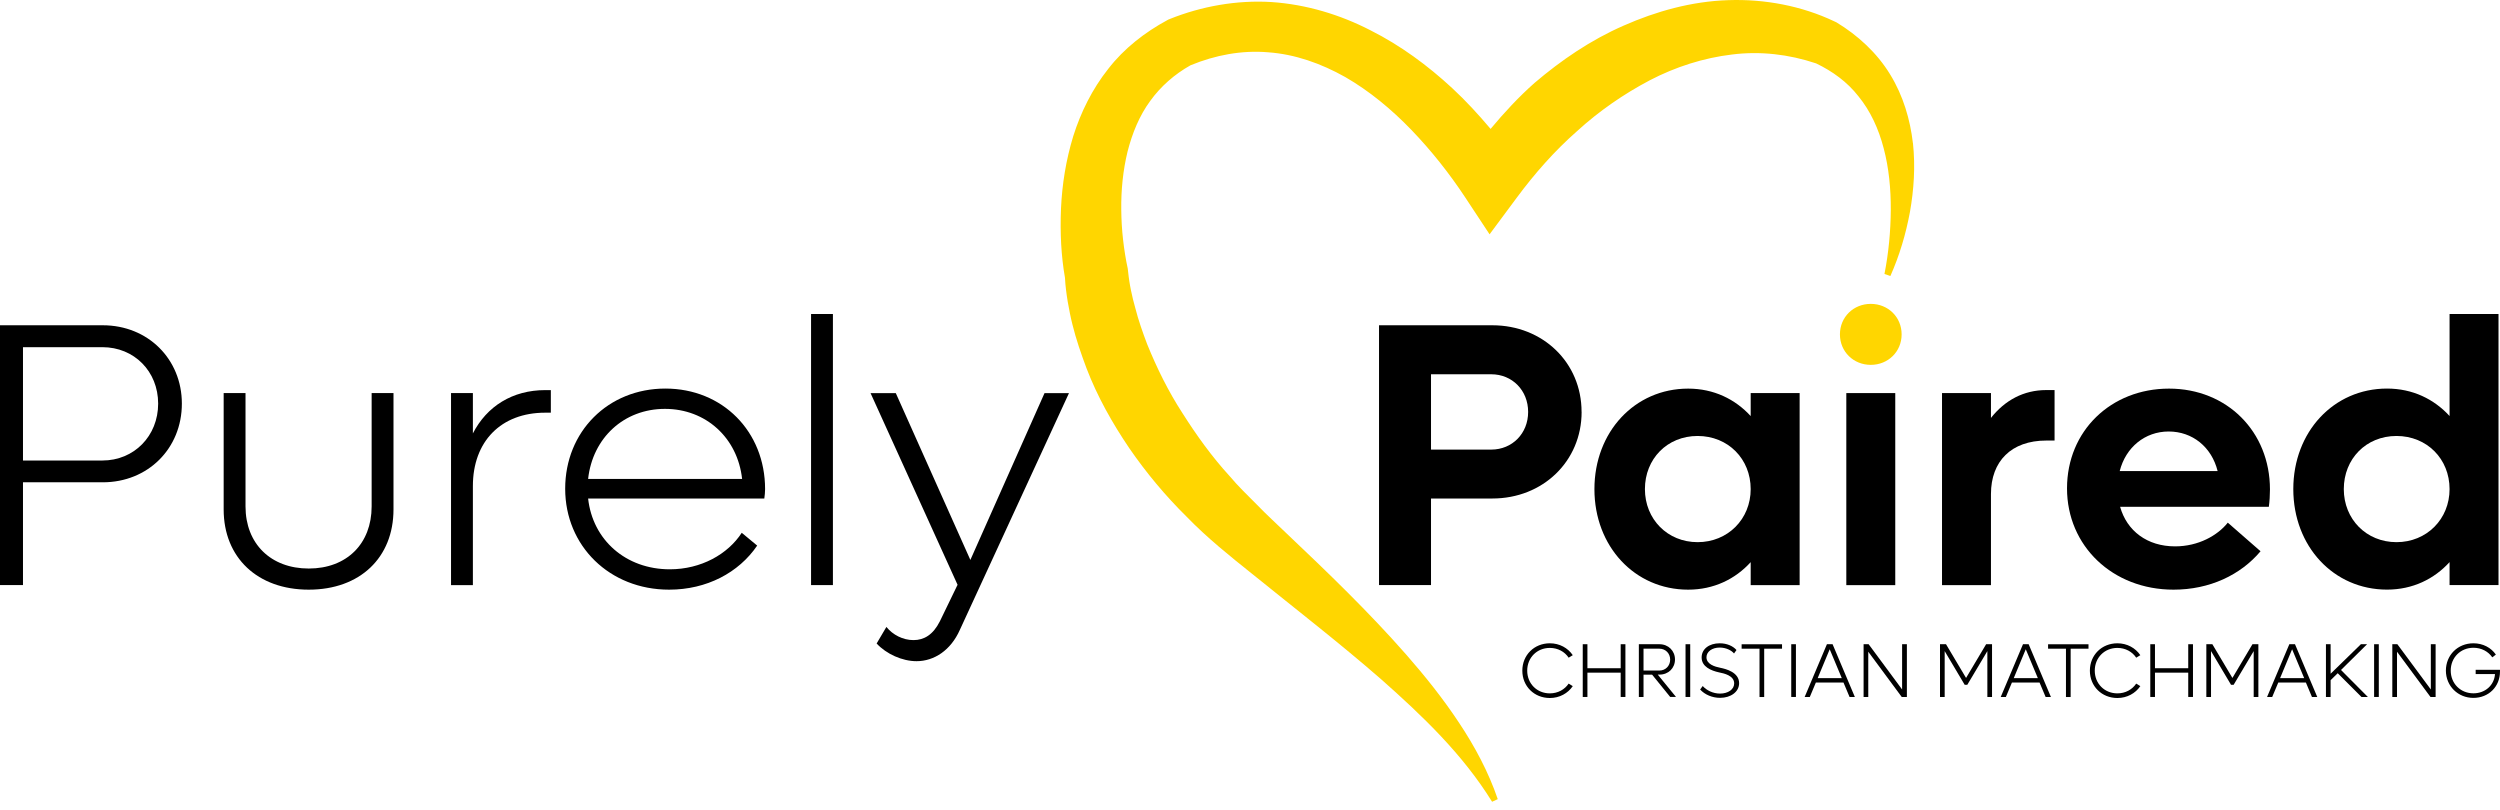
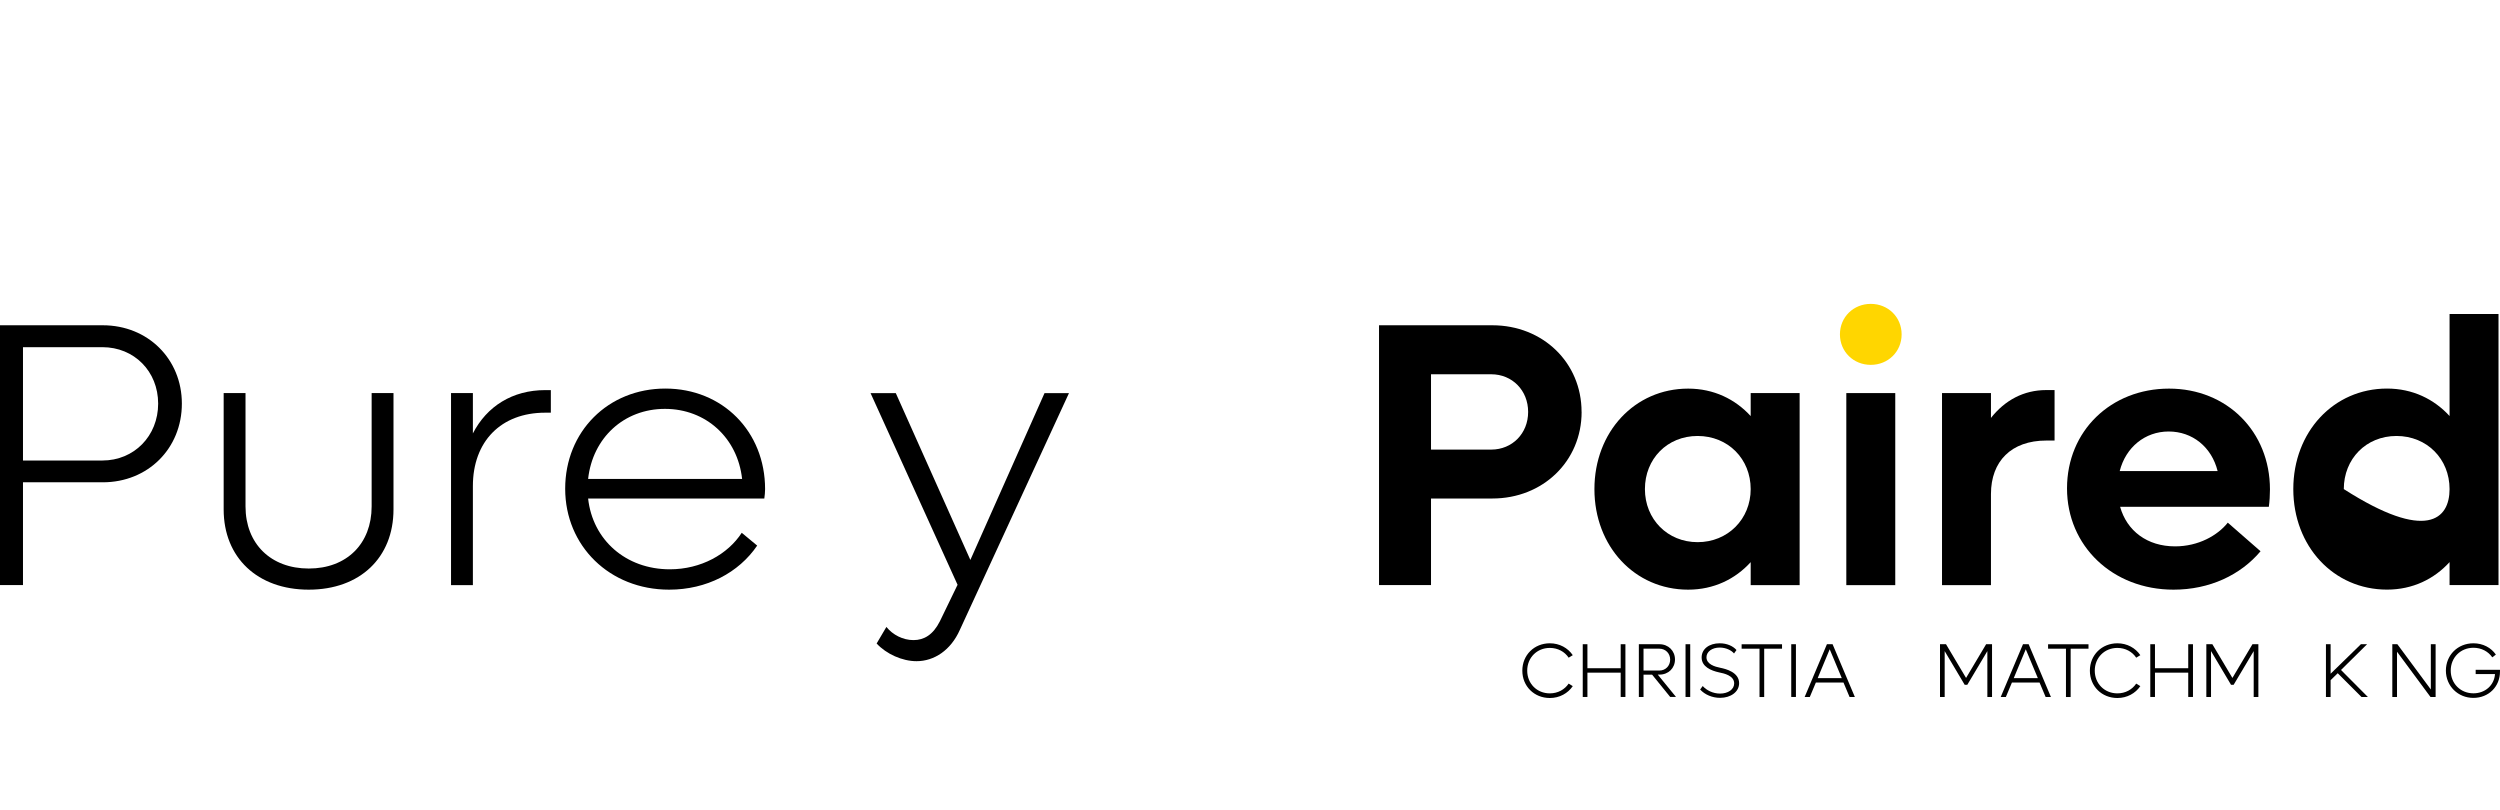
<svg xmlns="http://www.w3.org/2000/svg" width="247" height="80" viewBox="0 0 247 80" fill="none">
  <g clip-path="url(#clip0_2102_2)">
-     <path d="M188.994 14.133C188.725 11.826 188.044 9.464 186.744 7.351C185.454 5.233 183.549 3.48 181.435 2.205L181.227 2.108C178.006 0.579 174.343 -0.112 170.747 0.015C167.135 0.132 163.629 1.113 160.409 2.535C157.168 3.952 154.252 5.944 151.61 8.194C150.04 9.586 148.613 11.125 147.271 12.736C146.083 11.329 144.833 9.962 143.466 8.697C141.069 6.482 138.391 4.496 135.389 2.987C132.412 1.453 129.075 0.437 125.63 0.203C122.186 -0.01 118.701 0.62 115.566 1.88L115.45 1.925L115.338 1.986C113.138 3.175 111.06 4.775 109.496 6.802C107.906 8.804 106.778 11.105 106.036 13.457C105.315 15.814 104.934 18.222 104.827 20.605C104.776 21.799 104.781 22.988 104.847 24.181C104.914 25.268 105.015 26.274 105.218 27.438C105.244 27.91 105.274 28.235 105.32 28.611C105.361 29.023 105.432 29.393 105.488 29.79C105.625 30.557 105.767 31.319 105.955 32.056C106.321 33.544 106.819 34.971 107.347 36.384C108.424 39.198 109.907 41.819 111.568 44.273C113.25 46.717 115.15 48.993 117.233 51.045C119.275 53.158 121.571 54.987 123.7 56.689C128.013 60.179 132.366 63.542 136.481 67.134C140.561 70.746 144.513 74.52 147.419 79.214L147.978 78.955C147.068 76.283 145.712 73.748 144.142 71.391C142.572 69.018 140.799 66.803 138.94 64.68C135.216 60.438 131.173 56.552 127.154 52.742C126.174 51.792 125.107 50.827 124.208 49.887C123.278 48.952 122.328 48.043 121.49 47.042C119.722 45.111 118.208 42.993 116.831 40.824C115.429 38.665 114.296 36.363 113.346 34.022C112.899 32.843 112.478 31.654 112.173 30.455C111.995 29.856 111.863 29.261 111.736 28.667C111.685 28.378 111.614 28.073 111.579 27.793C111.533 27.529 111.497 27.174 111.482 27.062L111.421 26.533L111.411 26.483C111.238 25.71 111.066 24.633 110.959 23.683C110.847 22.703 110.791 21.712 110.781 20.732C110.756 18.766 110.954 16.82 111.401 14.981C111.868 13.158 112.574 11.42 113.646 9.967C114.683 8.53 116.039 7.341 117.619 6.452C120.078 5.436 122.689 4.948 125.285 5.166C127.937 5.354 130.527 6.269 132.915 7.615C135.293 8.987 137.472 10.79 139.438 12.827C141.404 14.87 143.192 17.12 144.777 19.523L147.17 23.15L149.862 19.523C151.625 17.145 153.596 14.905 155.811 12.959C157.99 10.968 160.424 9.292 162.984 7.94C165.555 6.599 168.318 5.72 171.128 5.385C173.912 5.034 176.736 5.36 179.434 6.264C181.049 7.041 182.507 8.093 183.615 9.515C184.788 10.948 185.611 12.726 186.109 14.656C186.622 16.587 186.82 18.659 186.81 20.752C186.795 22.84 186.597 24.984 186.185 27.067L186.769 27.27C187.668 25.248 188.298 23.13 188.705 20.93C189.091 18.735 189.248 16.454 188.999 14.133H188.994Z" fill="#FFD600" />
    <path d="M17.968 39.879C17.968 44.304 14.621 47.651 10.155 47.651H2.271V57.807H0V32.137H10.155C14.621 32.137 17.968 35.485 17.968 39.874V39.879ZM15.626 39.879C15.626 36.678 13.244 34.301 10.12 34.301H2.271V45.498H10.12C13.244 45.498 15.626 43.079 15.626 39.879Z" fill="black" />
    <path d="M22.098 50.334V38.837H24.257V50.034C24.257 53.717 26.751 56.171 30.505 56.171C34.259 56.171 36.718 53.717 36.718 50.034V38.837H38.877V50.334C38.877 55.094 35.565 58.259 30.505 58.259C25.445 58.259 22.098 55.099 22.098 50.334Z" fill="black" />
    <path d="M54.423 38.543V40.773H53.864C49.511 40.773 46.721 43.597 46.721 48.027V57.812H44.562V38.837H46.721V42.82C48.098 40.143 50.628 38.543 53.864 38.543H54.423Z" fill="black" />
    <path d="M75.515 49.252H58.106C58.553 53.341 61.824 56.247 66.178 56.247C69.267 56.247 71.908 54.758 73.285 52.64L74.809 53.905C72.985 56.582 69.825 58.259 66.107 58.259C60.229 58.259 55.84 53.941 55.84 48.286C55.84 42.632 60.082 38.39 65.736 38.39C71.39 38.39 75.591 42.632 75.591 48.322C75.591 48.617 75.556 48.952 75.515 49.252ZM58.106 47.316H73.32C72.874 43.262 69.749 40.397 65.695 40.397C61.641 40.397 58.553 43.262 58.106 47.316Z" fill="black" />
-     <path d="M80.133 31.024H82.292V57.807H80.133V31.024Z" fill="black" />
    <path d="M105.616 38.837L94.831 62.236C93.937 64.243 92.301 65.325 90.553 65.325C89.141 65.325 87.576 64.619 86.611 63.578L87.576 61.942C88.206 62.724 89.212 63.242 90.254 63.242C91.295 63.242 92.189 62.719 92.86 61.383L94.607 57.776L86.012 38.843H88.506L95.872 55.322L103.198 38.843H105.616V38.837Z" fill="black" />
    <path d="M156.264 40.697C156.264 45.569 152.433 49.252 147.45 49.252H141.384V57.806H136.248V32.137H147.445C152.428 32.137 156.259 35.82 156.259 40.692L156.264 40.697ZM150.98 40.697C150.98 38.578 149.416 36.978 147.333 36.978H141.384V44.42H147.333C149.416 44.42 150.98 42.82 150.98 40.702V40.697Z" fill="black" />
    <path d="M177.804 38.837V57.812H172.968V55.541C171.444 57.217 169.32 58.259 166.79 58.259C161.507 58.259 157.529 53.981 157.529 48.327C157.529 42.673 161.512 38.395 166.79 38.395C169.32 38.395 171.439 39.437 172.968 41.108V38.837H177.804ZM172.968 48.322C172.968 45.345 170.738 43.074 167.725 43.074C164.713 43.074 162.518 45.345 162.518 48.322C162.518 51.299 164.748 53.565 167.725 53.565C170.702 53.565 172.968 51.294 172.968 48.322Z" fill="black" />
    <path d="M181.785 33.036C181.785 31.324 183.126 30.023 184.833 30.023C186.54 30.023 187.881 31.324 187.881 33.036C187.881 34.748 186.54 36.048 184.833 36.048C183.126 36.048 181.785 34.748 181.785 33.036Z" fill="#FFD600" />
    <path d="M187.252 38.837H182.416V57.812H187.252V38.837Z" fill="black" />
    <path d="M202.991 38.543V43.526H202.174C198.714 43.526 196.707 45.574 196.707 48.81V57.812H191.871V38.837H196.707V41.291C198.084 39.544 199.943 38.538 202.174 38.538H202.991V38.543Z" fill="black" />
    <path d="M224.16 50.075H209.468C210.139 52.457 212.146 53.981 214.899 53.981C217.205 53.981 219.1 52.904 220.106 51.639L223.342 54.464C221.371 56.806 218.318 58.259 214.747 58.259C208.722 58.259 204.221 53.941 204.221 48.251C204.221 42.561 208.574 38.395 214.3 38.395C220.025 38.395 224.272 42.637 224.272 48.363C224.272 48.886 224.236 49.551 224.16 50.075ZM209.428 46.539H219.1C218.506 44.156 216.606 42.632 214.264 42.632C211.922 42.632 210.022 44.197 209.428 46.539Z" fill="black" />
-     <path d="M246.853 31.024V57.807H242.017V55.536C240.493 57.212 238.369 58.254 235.839 58.254C230.556 58.254 226.578 53.976 226.578 48.322C226.578 42.668 230.561 38.39 235.839 38.39C238.369 38.39 240.487 39.432 242.017 41.103V31.024H246.853ZM242.017 48.322C242.017 45.345 239.786 43.074 236.774 43.074C233.761 43.074 231.567 45.345 231.567 48.322C231.567 51.299 233.797 53.565 236.774 53.565C239.751 53.565 242.017 51.294 242.017 48.322Z" fill="black" />
+     <path d="M246.853 31.024V57.807H242.017V55.536C240.493 57.212 238.369 58.254 235.839 58.254C230.556 58.254 226.578 53.976 226.578 48.322C226.578 42.668 230.561 38.39 235.839 38.39C238.369 38.39 240.487 39.432 242.017 41.103V31.024H246.853ZM242.017 48.322C242.017 45.345 239.786 43.074 236.774 43.074C233.761 43.074 231.567 45.345 231.567 48.322C239.751 53.565 242.017 51.294 242.017 48.322Z" fill="black" />
    <path d="M150.406 66.255C150.406 64.721 151.58 63.557 153.124 63.557C154.084 63.557 154.907 64.019 155.39 64.731L154.983 64.98C154.592 64.39 153.917 64.014 153.124 64.014C151.854 64.014 150.889 64.975 150.889 66.26C150.889 67.545 151.854 68.505 153.124 68.505C153.917 68.505 154.587 68.129 154.983 67.54L155.39 67.789C154.907 68.5 154.084 68.963 153.124 68.963C151.575 68.963 150.406 67.799 150.406 66.265V66.255Z" fill="black" />
    <path d="M160.591 63.649V68.861H160.124V66.458H156.837V68.861H156.375V63.649H156.837V66.021H160.124V63.649H160.591Z" fill="black" />
    <path d="M163.229 66.656H162.38V68.861H161.918V63.649H163.955C164.834 63.649 165.489 64.299 165.489 65.157C165.489 66.016 164.834 66.651 163.96 66.651H163.787L165.586 68.856H165.012L163.224 66.651L163.229 66.656ZM162.38 66.25H163.95C164.555 66.25 165.012 65.787 165.012 65.168C165.012 64.548 164.549 64.091 163.95 64.091H162.38V66.25Z" fill="black" />
    <path d="M166.531 63.649H166.994V68.861H166.531V63.649Z" fill="black" />
    <path d="M167.969 68.129L168.228 67.779C168.604 68.201 169.239 68.526 169.94 68.526C170.727 68.526 171.337 68.119 171.337 67.52C171.337 66.743 170.326 66.529 169.848 66.433C169.051 66.26 168.121 65.874 168.121 64.959C168.121 64.111 168.873 63.557 169.904 63.557C170.615 63.557 171.21 63.821 171.565 64.223L171.322 64.563C171.063 64.248 170.524 63.979 169.904 63.979C169.157 63.979 168.599 64.38 168.599 64.939C168.599 65.635 169.437 65.874 169.98 65.981C170.509 66.087 171.825 66.417 171.825 67.499C171.825 68.353 171.002 68.947 169.945 68.947C169.173 68.947 168.436 68.632 167.974 68.124L167.969 68.129Z" fill="black" />
    <path d="M176.07 64.091H174.302V68.866H173.84V64.091H172.072V63.654H176.065V64.091H176.07Z" fill="black" />
    <path d="M176.975 63.649H177.437V68.861H176.975V63.649Z" fill="black" />
    <path d="M182.141 67.433H179.408L178.809 68.861H178.301L180.5 63.649H181.059L183.259 68.861H182.736L182.136 67.433H182.141ZM181.969 67.002L180.775 64.147L179.586 67.002H181.964H181.969Z" fill="black" />
-     <path d="M188.4 63.649V68.861H187.892L184.585 64.39V68.861H184.123V63.649H184.621L187.928 68.119V63.649H188.395H188.4Z" fill="black" />
    <path d="M196.813 63.649V68.861H196.351V64.329L194.369 67.657H194.11L192.134 64.329V68.861H191.672V63.649H192.266L194.247 66.981L196.229 63.649H196.808H196.813Z" fill="black" />
    <path d="M201.512 67.433H198.779L198.18 68.861H197.672L199.872 63.649H200.43L202.63 68.861H202.107L201.507 67.433H201.512ZM201.34 67.002L200.146 64.147L198.957 67.002H201.335H201.34Z" fill="black" />
    <path d="M206.348 64.091H204.58V68.866H204.117V64.091H202.35V63.654H206.343V64.091H206.348Z" fill="black" />
    <path d="M206.48 66.255C206.48 64.721 207.654 63.557 209.198 63.557C210.158 63.557 210.981 64.019 211.464 64.731L211.058 64.98C210.666 64.39 209.991 64.014 209.198 64.014C207.928 64.014 206.963 64.975 206.963 66.26C206.963 67.545 207.928 68.505 209.198 68.505C209.991 68.505 210.661 68.129 211.058 67.54L211.464 67.789C210.981 68.5 210.158 68.963 209.198 68.963C207.649 68.963 206.48 67.799 206.48 66.265V66.255Z" fill="black" />
    <path d="M216.666 63.649V68.861H216.198V66.458H212.911V68.861H212.449V63.649H212.911V66.021H216.198V63.649H216.666Z" fill="black" />
    <path d="M223.127 63.649V68.861H222.665V64.329L220.684 67.657H220.425L218.449 64.329V68.861H217.986V63.649H218.581L220.562 66.981L222.543 63.649H223.122H223.127Z" fill="black" />
-     <path d="M227.827 67.433H225.094L224.494 68.861H223.986L226.186 63.649H226.745L228.945 68.861H228.421L227.822 67.433H227.827ZM227.654 67.002L226.46 64.147L225.272 67.002H227.649H227.654Z" fill="black" />
    <path d="M230.966 66.514L230.265 67.2V68.861H229.803V63.649H230.265V66.565L233.257 63.649H233.867L231.291 66.194L233.943 68.861H233.313L230.966 66.514Z" fill="black" />
-     <path d="M234.562 63.649H235.025V68.861H234.562V63.649Z" fill="black" />
    <path d="M240.639 63.649V68.861H240.131L236.824 64.39V68.861H236.361V63.649H236.859L240.166 68.119V63.649H240.634H240.639Z" fill="black" />
    <path d="M246.999 66.189V66.341C246.999 67.845 245.876 68.952 244.367 68.952C242.858 68.952 241.654 67.789 241.654 66.255C241.654 64.721 242.828 63.557 244.372 63.557C245.317 63.557 246.125 63.994 246.592 64.675L246.237 64.944C245.845 64.37 245.17 63.999 244.377 63.999C243.102 63.999 242.132 64.964 242.132 66.25C242.132 67.535 243.097 68.5 244.377 68.5C245.53 68.5 246.43 67.708 246.506 66.595H244.596V66.179H246.988L246.999 66.189Z" fill="black" />
  </g>
  <defs>
    <clipPath id="clip0_2102_2">
      <rect width="247" height="79.214" fill="white" />
    </clipPath>
  </defs>
</svg>